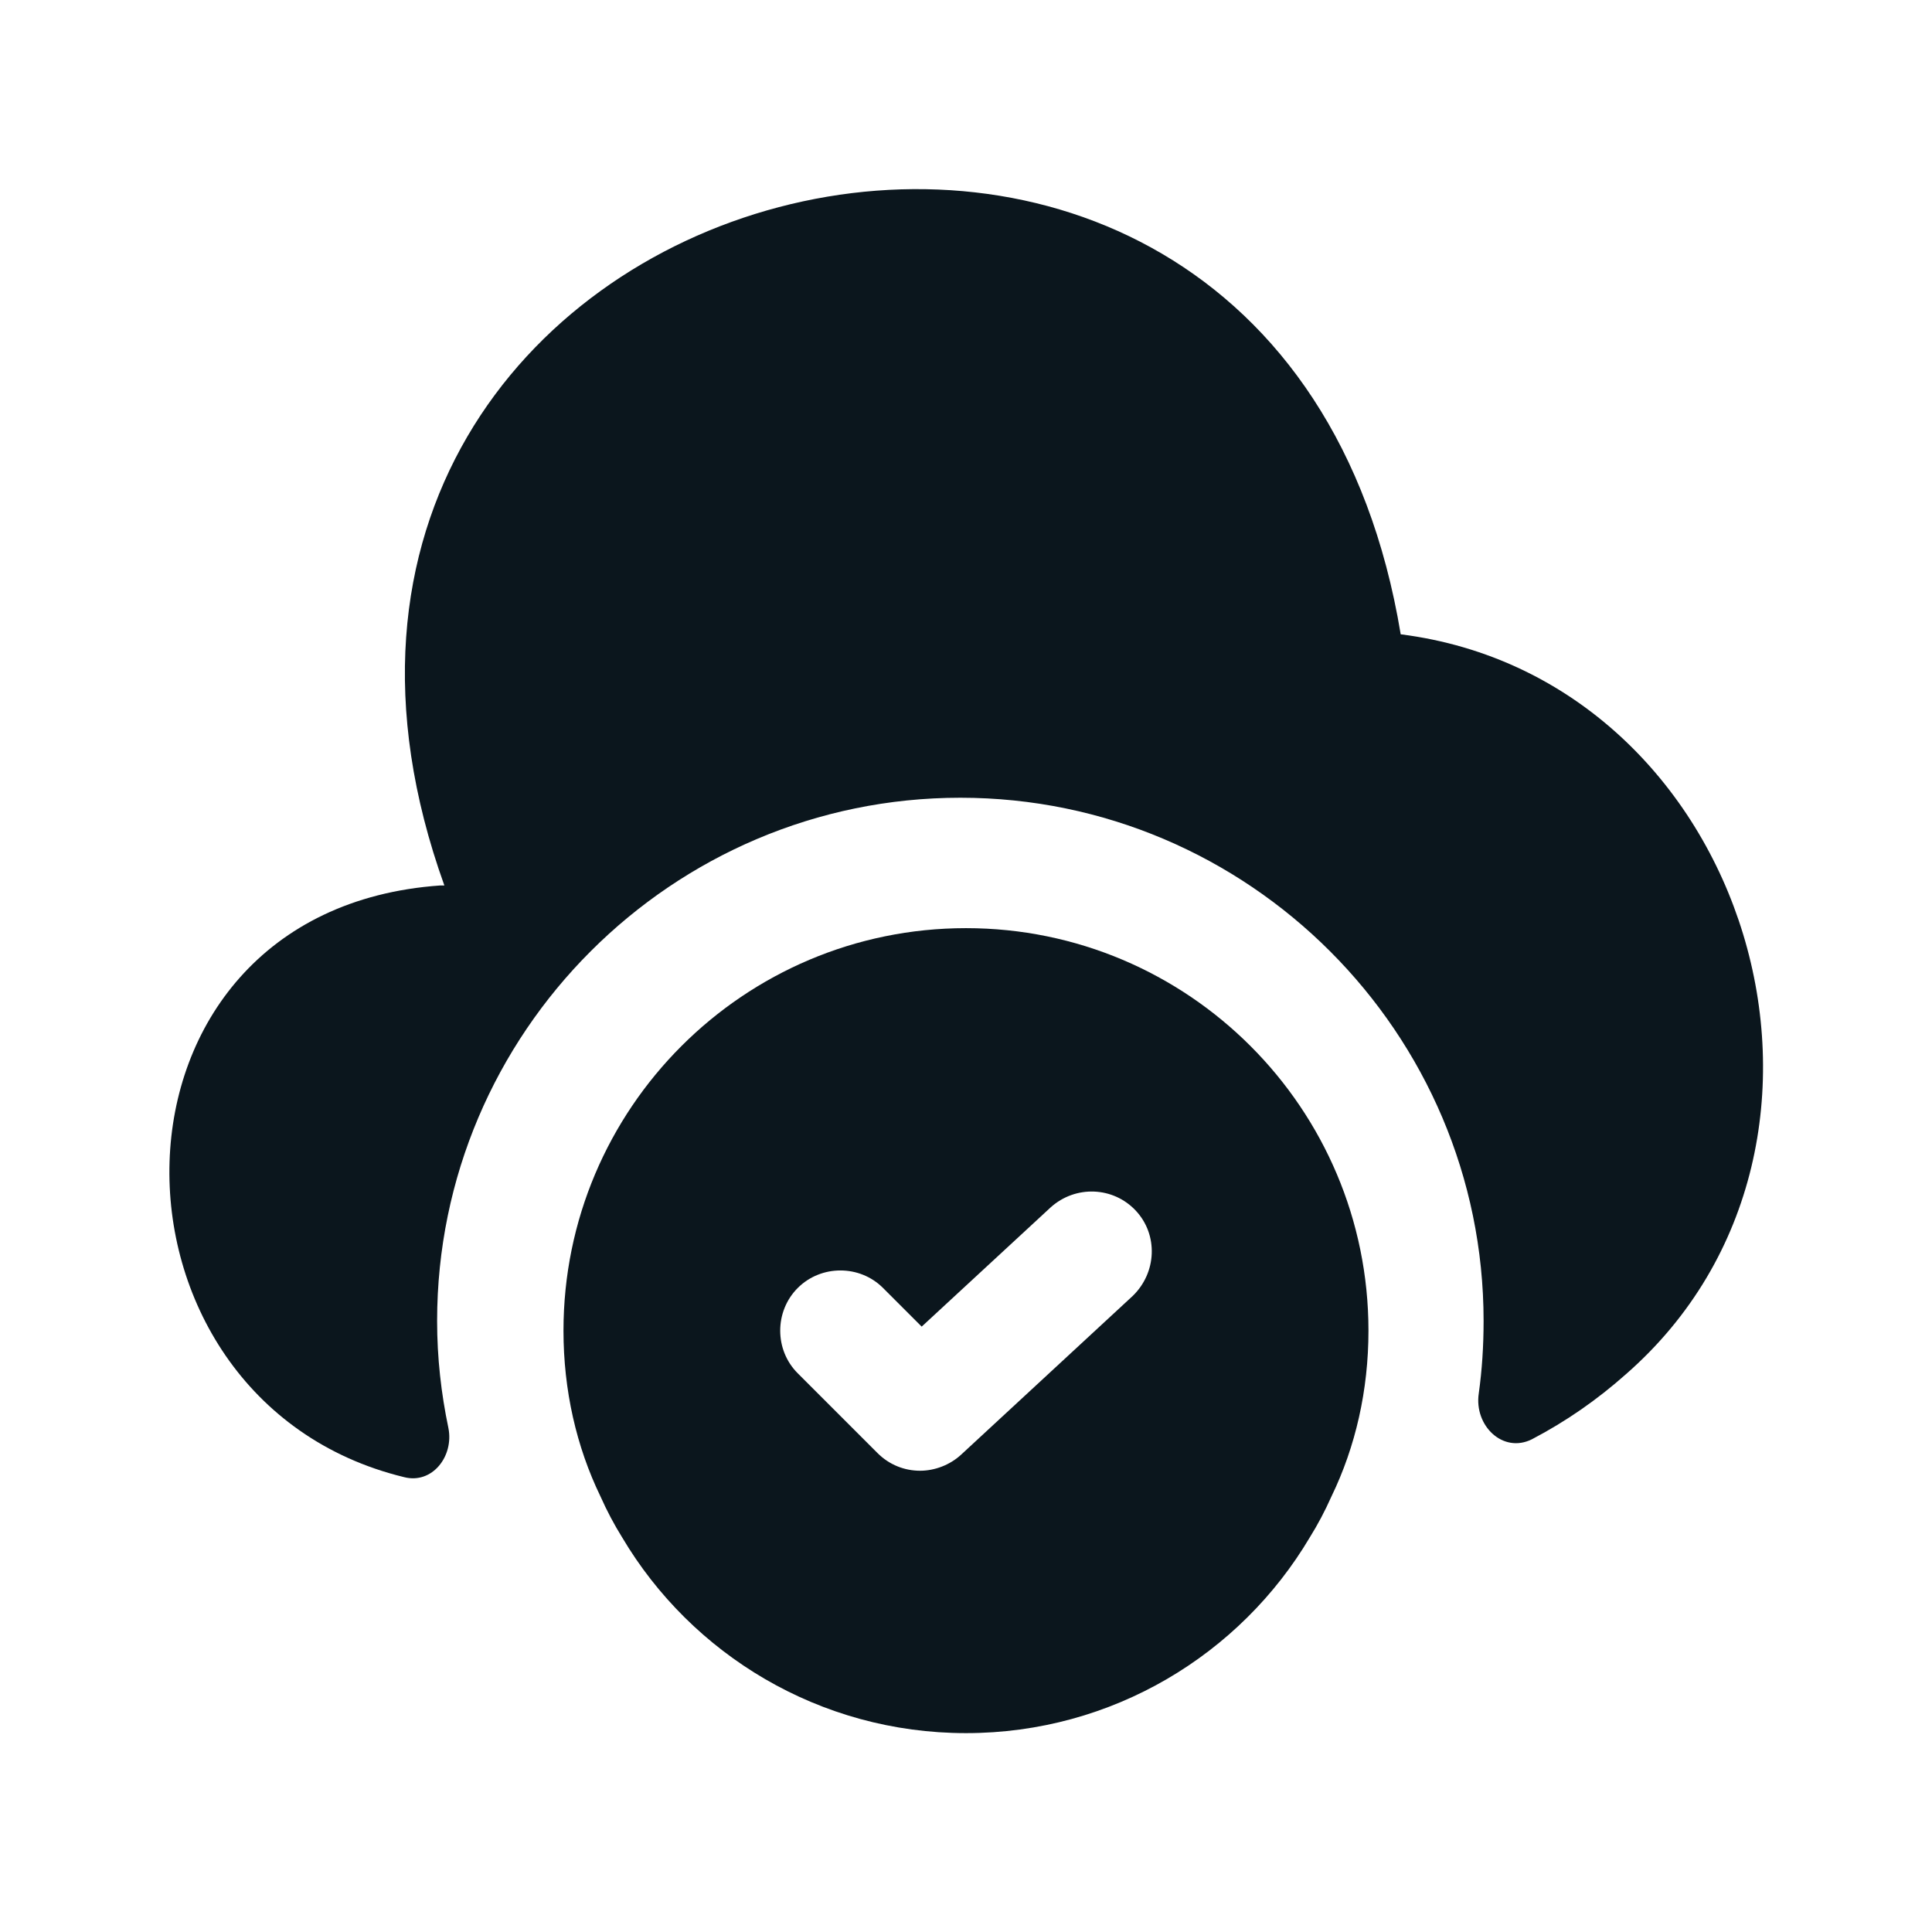
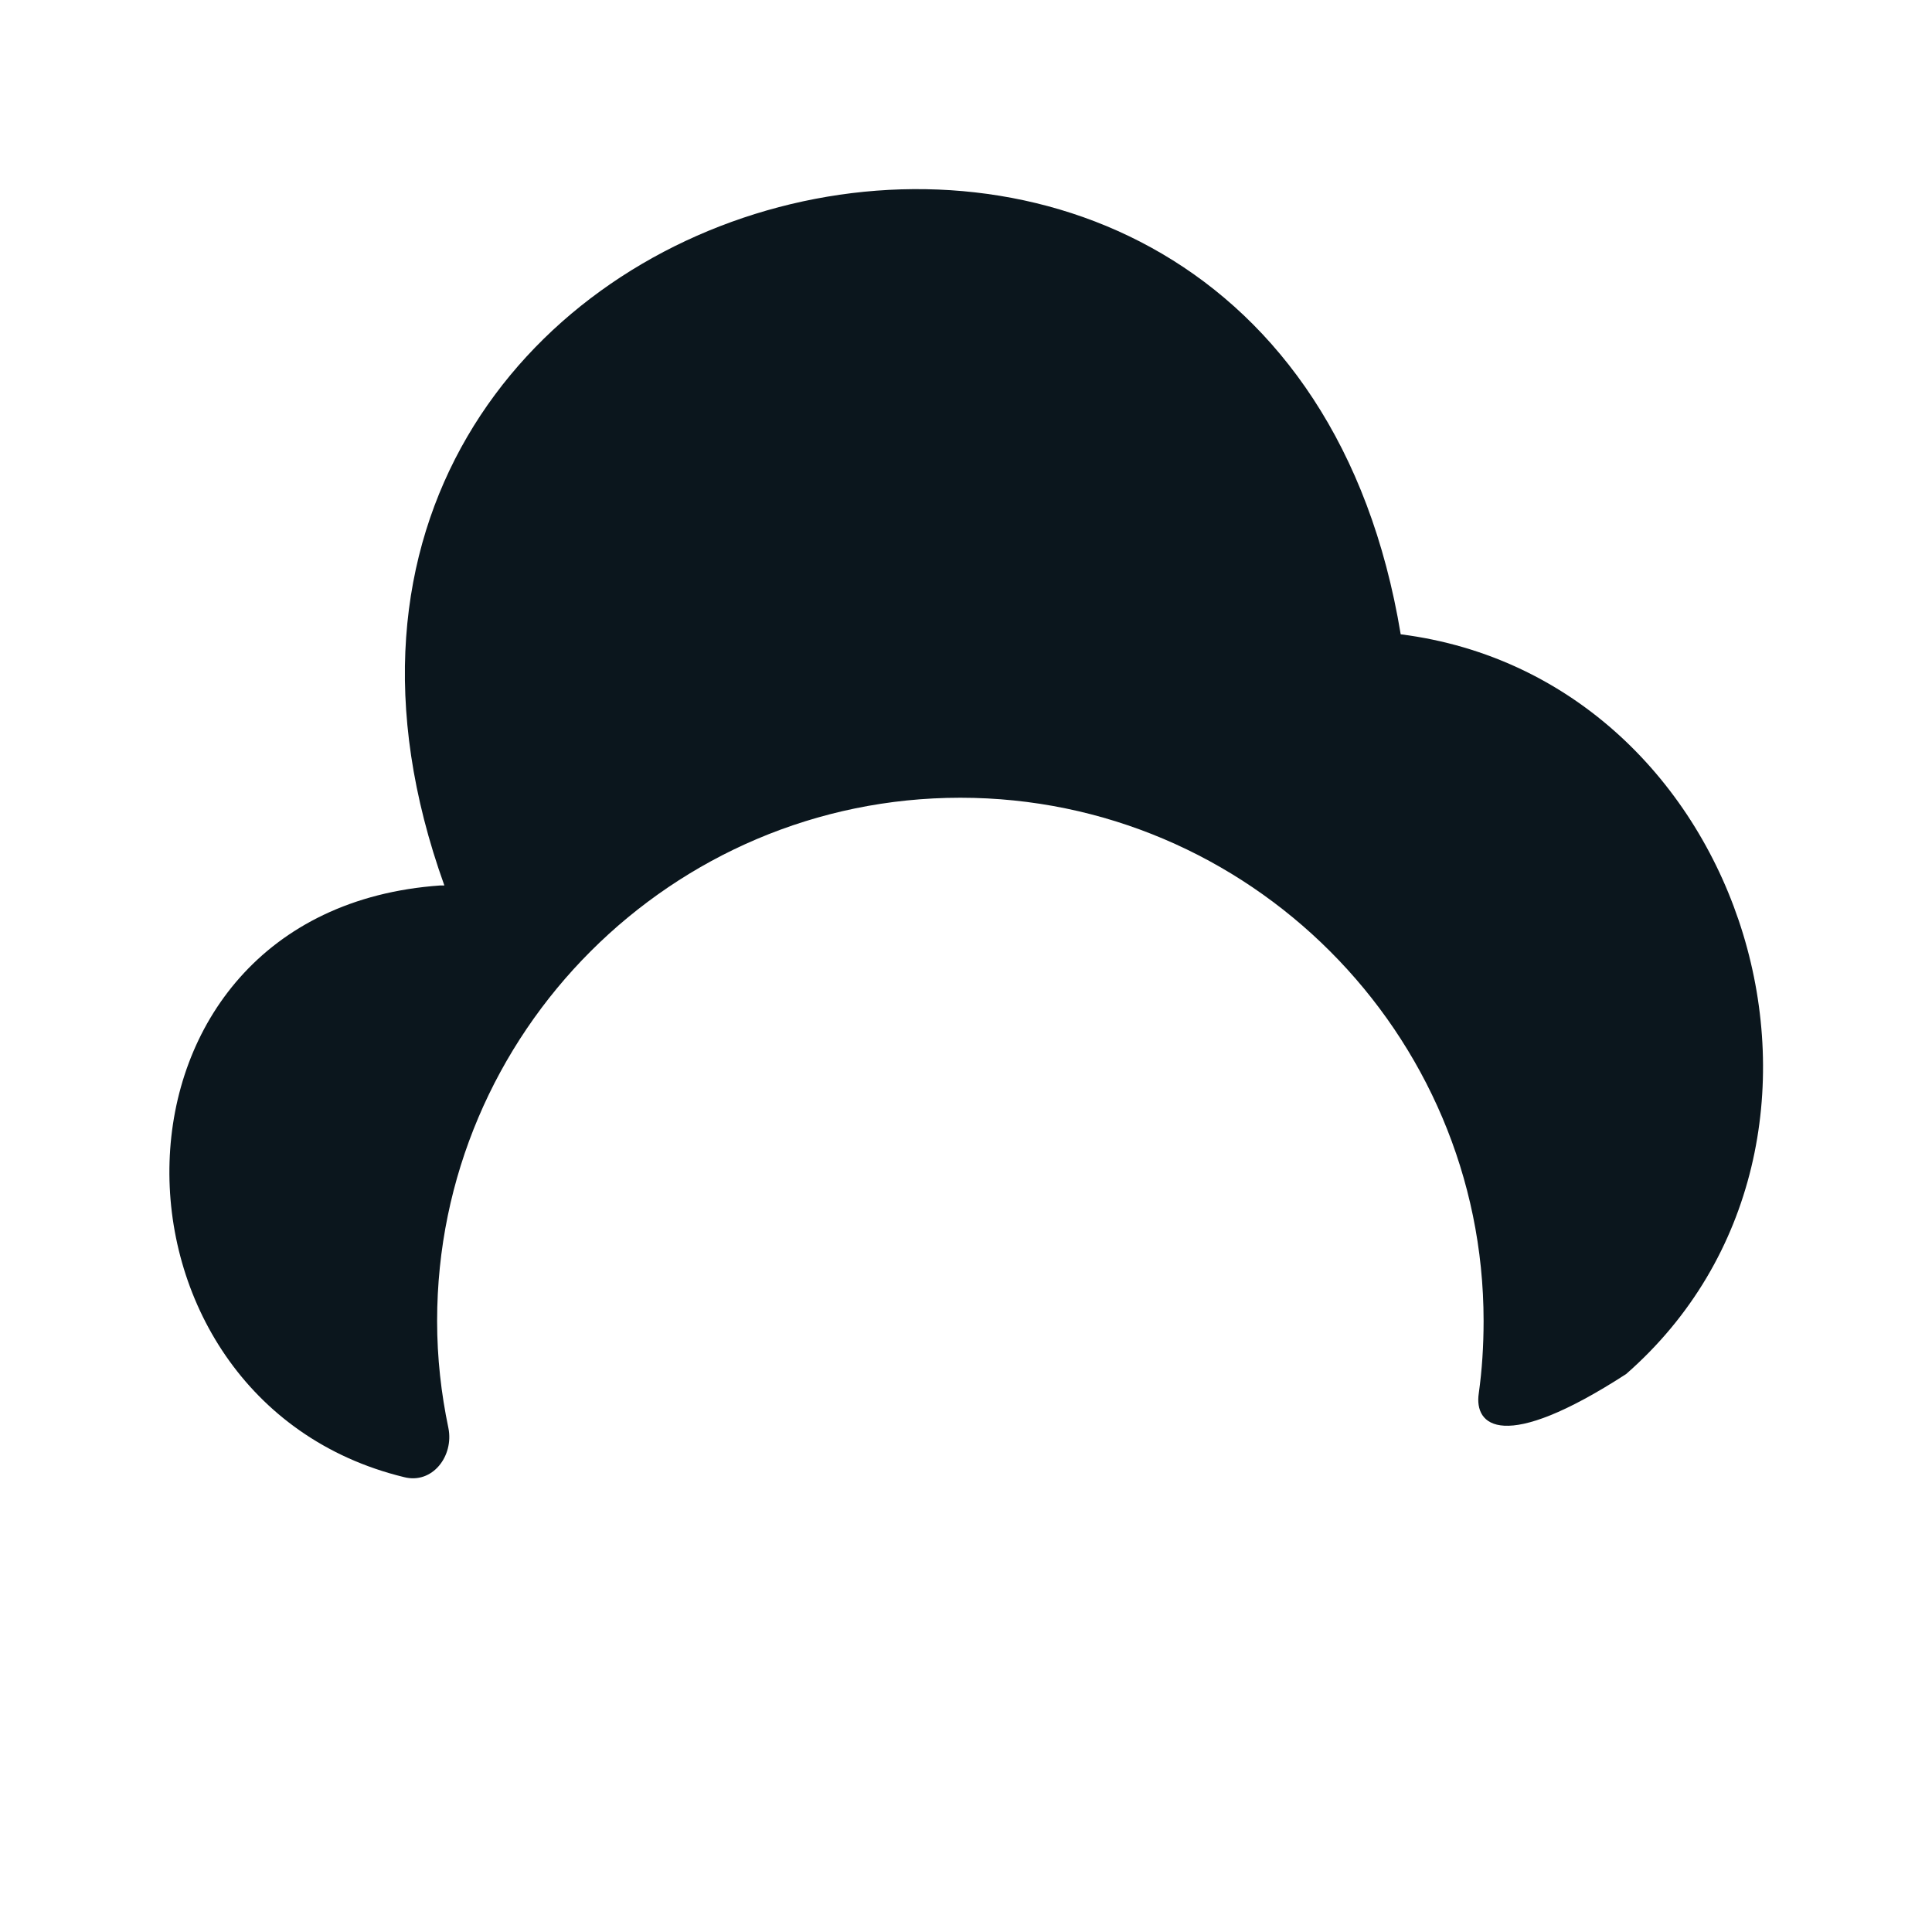
<svg xmlns="http://www.w3.org/2000/svg" width="32" height="32" viewBox="0 0 32 32" fill="none">
-   <path d="M16 15.373C12.32 15.373 9.333 18.36 9.333 22.04C9.333 23.026 9.546 23.96 9.946 24.786C10.053 25.026 10.173 25.253 10.306 25.466C11.453 27.4 13.573 28.706 16 28.706C18.426 28.706 20.546 27.4 21.693 25.466C21.826 25.253 21.946 25.026 22.053 24.786C22.453 23.96 22.666 23.026 22.666 22.04C22.666 18.36 19.68 15.373 16 15.373ZM18.76 21.466L15.92 24.093C15.733 24.266 15.48 24.36 15.24 24.36C14.986 24.36 14.733 24.266 14.533 24.066L13.213 22.746C12.826 22.36 12.826 21.72 13.213 21.333C13.6 20.946 14.24 20.946 14.626 21.333L15.266 21.973L17.4 20C17.813 19.626 18.44 19.653 18.813 20.053C19.186 20.453 19.16 21.08 18.76 21.466Z" fill="#0B161D" />
-   <path d="M26.933 22.759C26.453 23.186 25.933 23.546 25.373 23.839C24.893 24.079 24.413 23.613 24.493 23.079C24.547 22.693 24.573 22.293 24.573 21.879C24.573 17.106 20.68 13.213 15.907 13.213C11.133 13.213 7.24 17.106 7.24 21.879C7.24 22.493 7.307 23.079 7.427 23.653C7.52 24.119 7.16 24.586 6.693 24.466C1.427 23.186 1.4 15.079 7.293 14.666H7.36C3.08 2.759 21.133 -2.001 23.2 10.506C28.973 11.239 31.307 18.933 26.933 22.759Z" fill="#0B161D" />
+   <path d="M26.933 22.759C24.893 24.079 24.413 23.613 24.493 23.079C24.547 22.693 24.573 22.293 24.573 21.879C24.573 17.106 20.68 13.213 15.907 13.213C11.133 13.213 7.24 17.106 7.24 21.879C7.24 22.493 7.307 23.079 7.427 23.653C7.52 24.119 7.16 24.586 6.693 24.466C1.427 23.186 1.4 15.079 7.293 14.666H7.36C3.08 2.759 21.133 -2.001 23.2 10.506C28.973 11.239 31.307 18.933 26.933 22.759Z" fill="#0B161D" />
</svg>